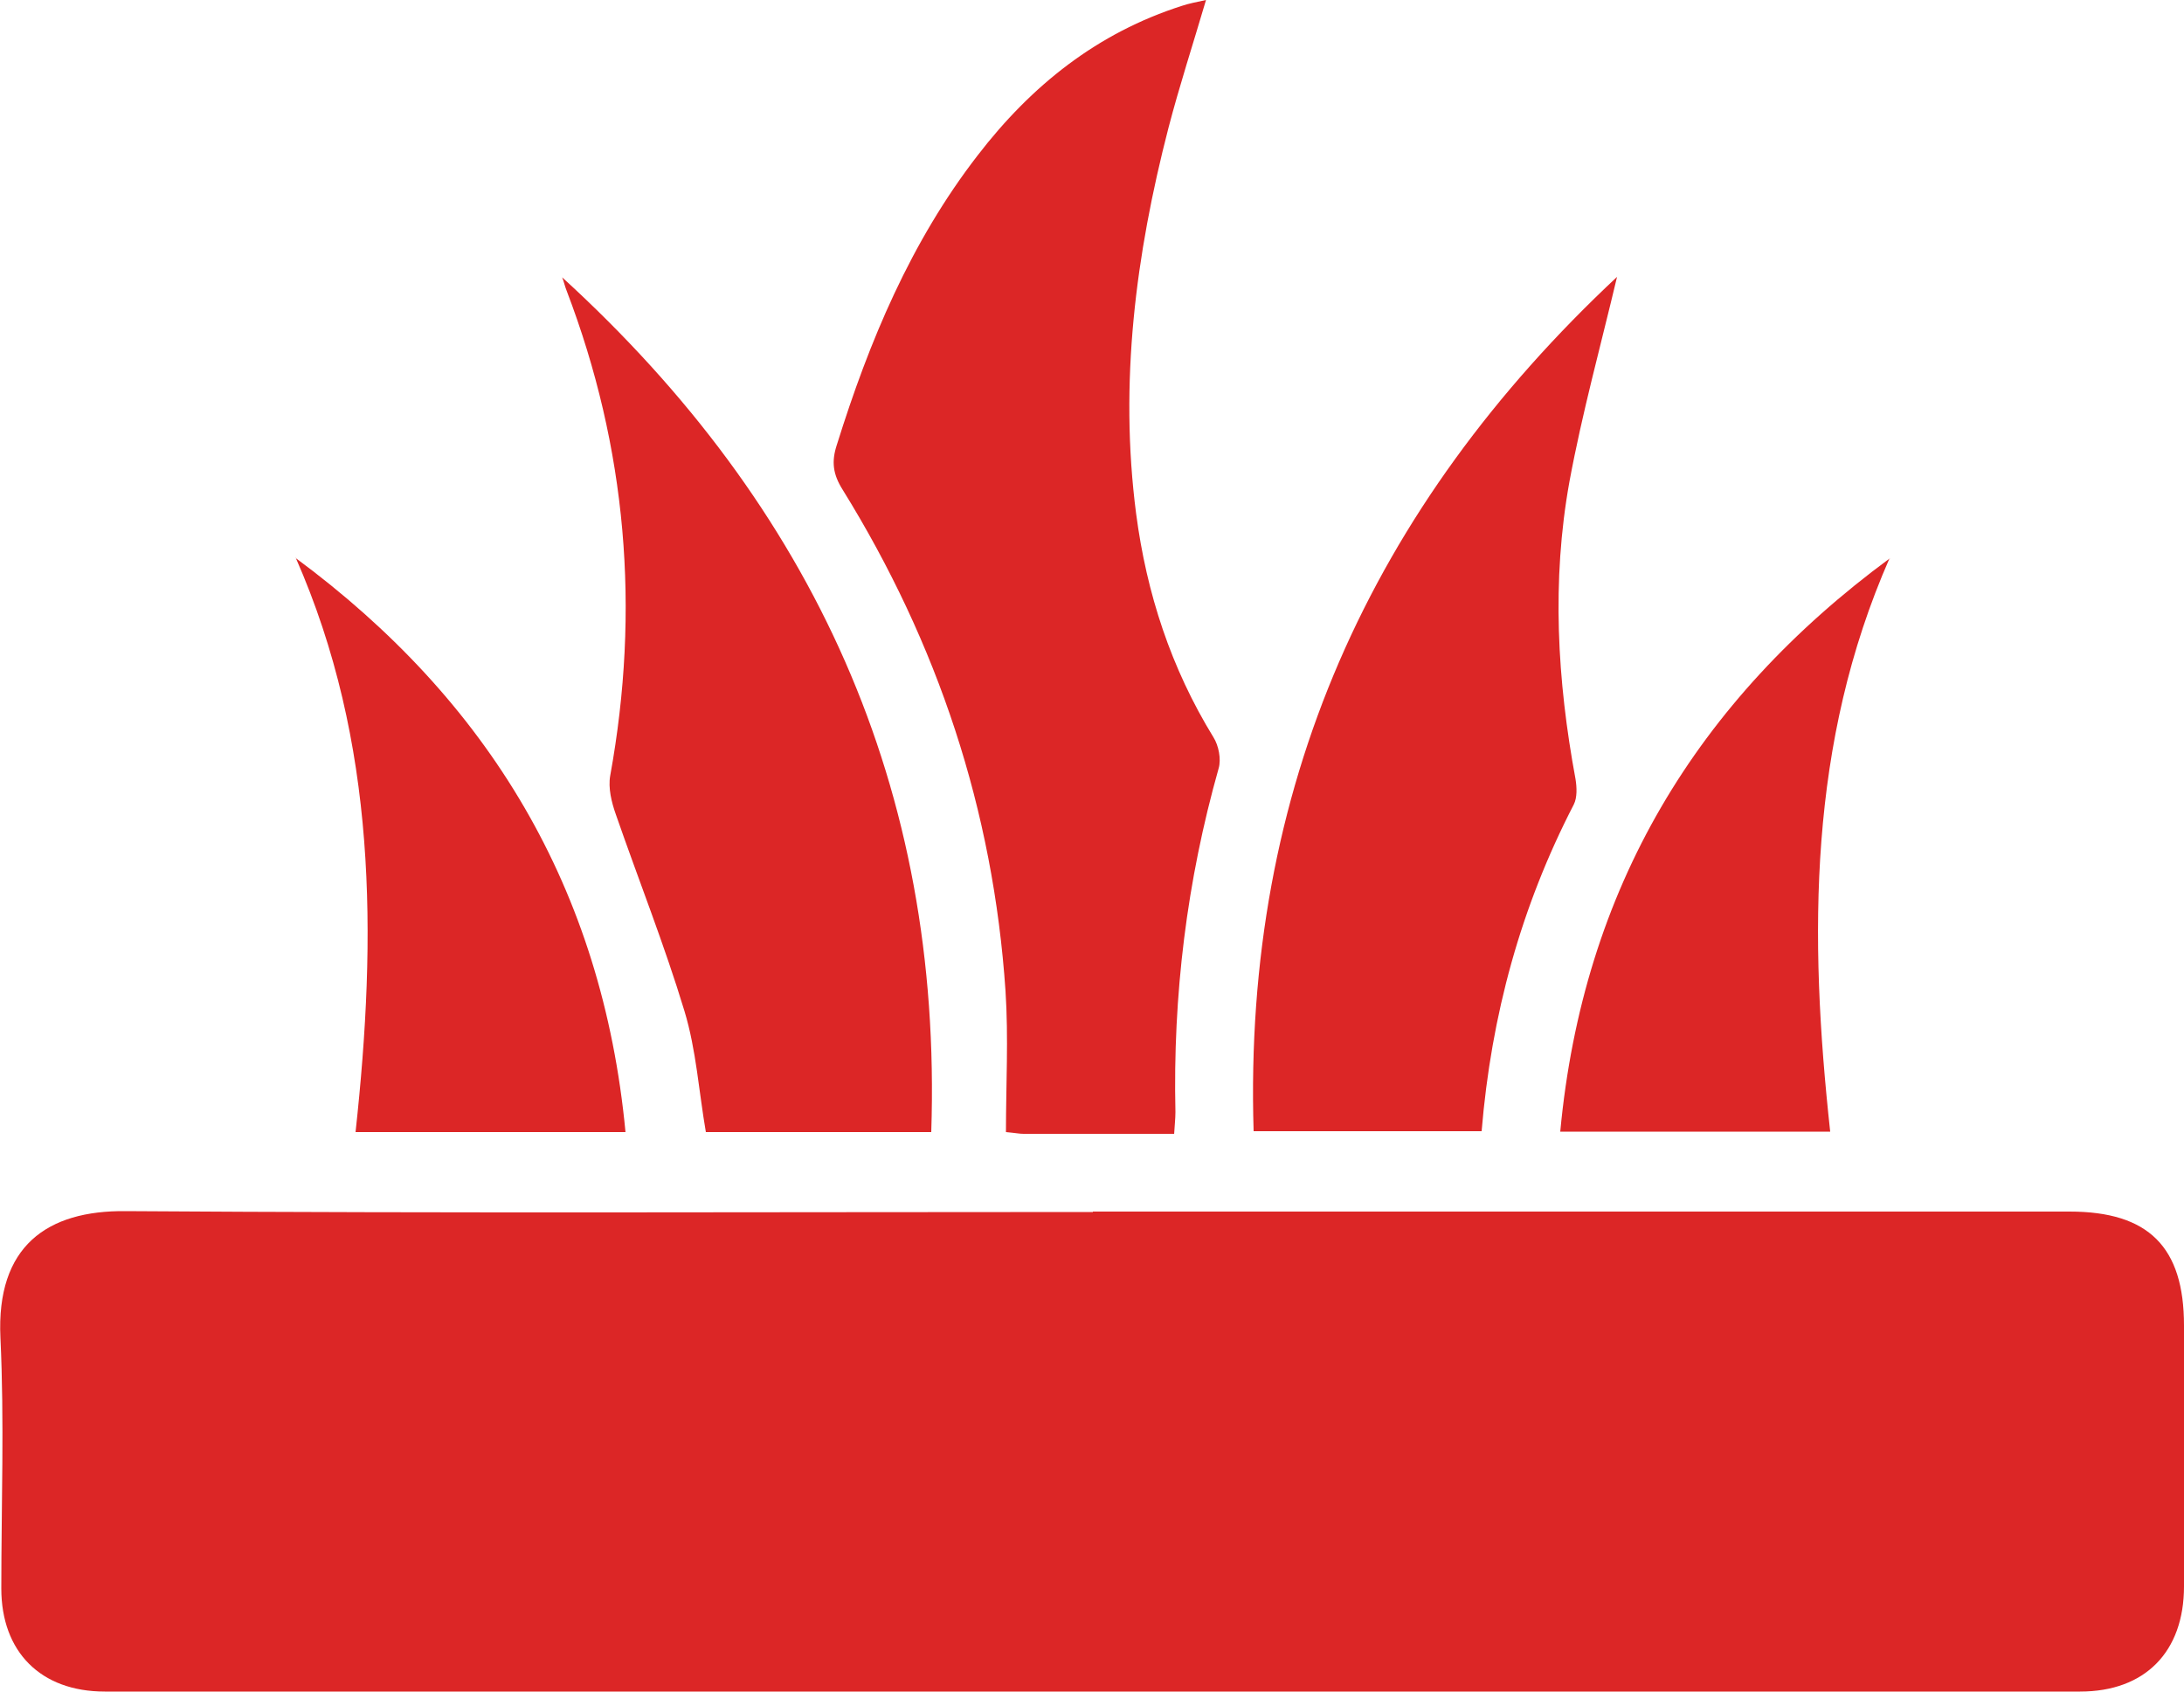
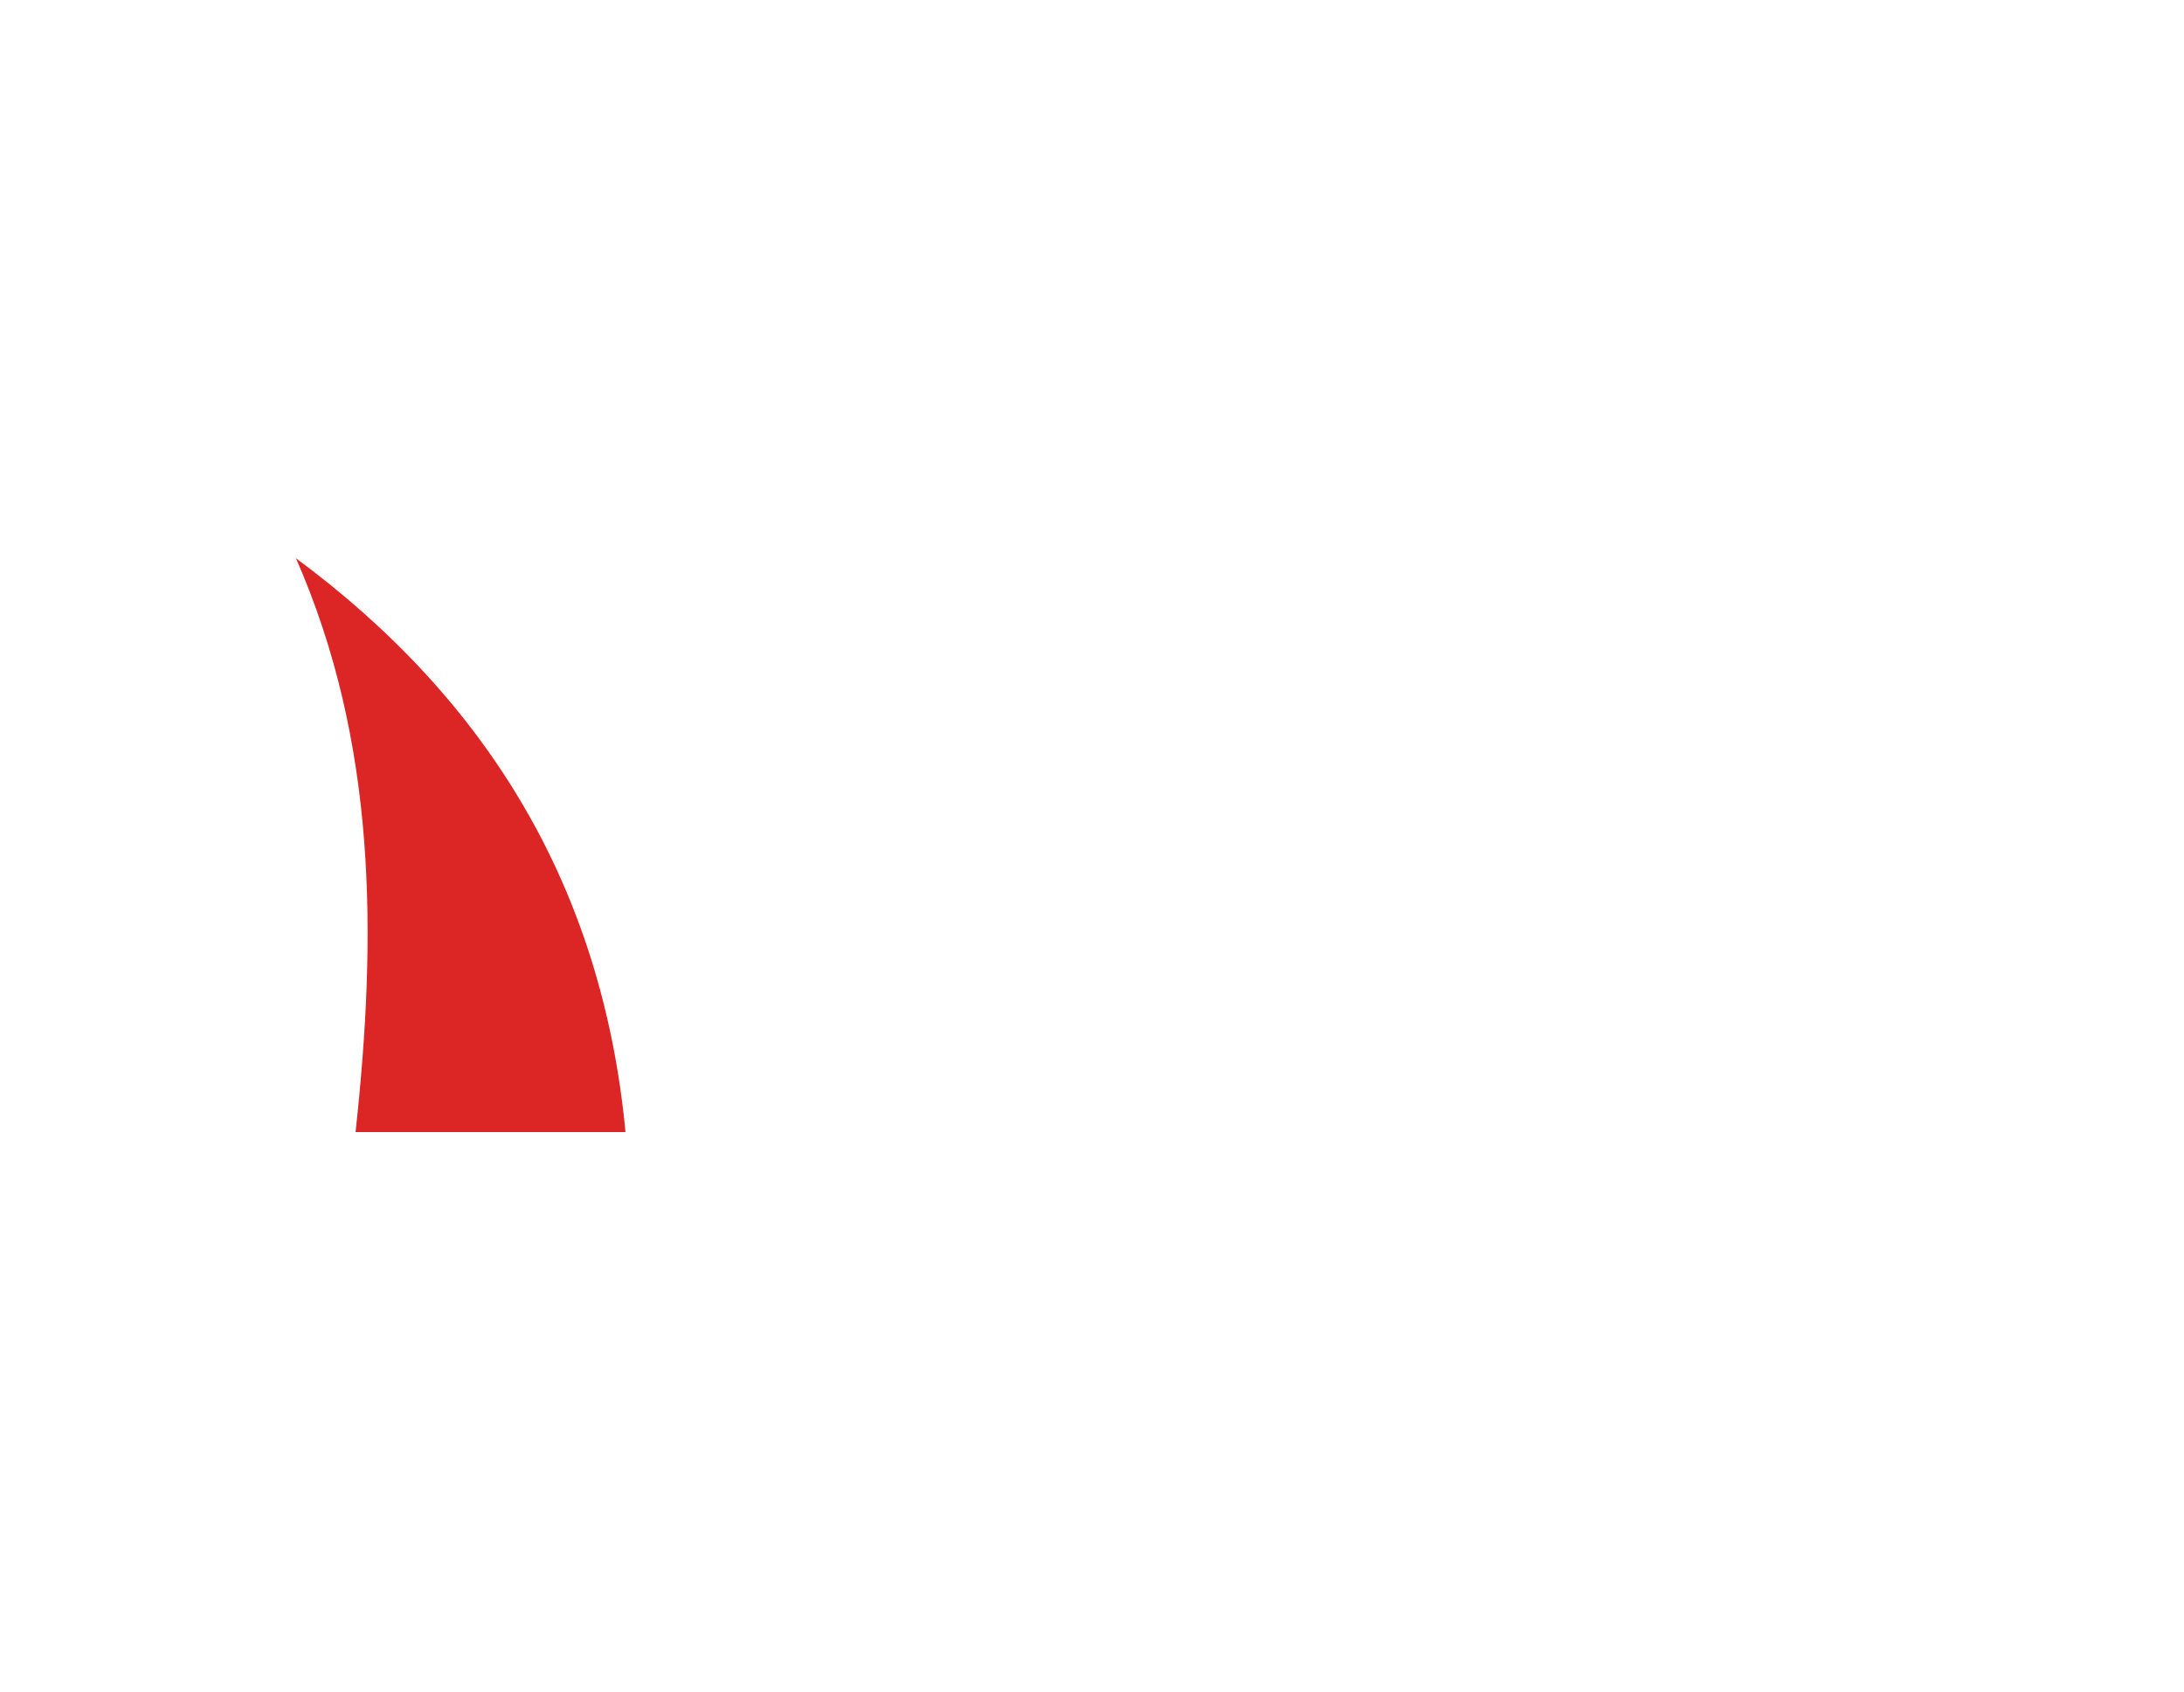
<svg xmlns="http://www.w3.org/2000/svg" id="Capa_1" data-name="Capa 1" viewBox="0 0 50 38.74">
  <defs>
    <style> .cls-1 { fill: #dc2626; } </style>
  </defs>
-   <path class="cls-1" d="m25.02,27.74c7.45,0,14.91,0,22.36,0,1.81,0,2.62.81,2.62,2.61,0,1.99,0,3.98,0,5.97,0,1.5-.89,2.41-2.38,2.41-15.07,0-30.15,0-45.22,0-1.47,0-2.37-.91-2.37-2.36,0-1.91.07-3.83-.02-5.74-.1-2.1,1.07-2.92,2.87-2.9,7.38.05,14.76.02,22.14.02Z" />
-   <path class="cls-1" d="m26.88,25.96c-1.18,0-2.32,0-3.45,0-.09,0-.18-.02-.4-.04,0-1.08.06-2.16-.01-3.23-.28-4.14-1.55-7.96-3.73-11.48-.22-.35-.26-.64-.13-1.03.74-2.37,1.69-4.64,3.22-6.62,1.23-1.6,2.74-2.81,4.69-3.43.15-.05.31-.08.54-.13-.3,1.02-.61,1.97-.86,2.93-.75,2.9-1.13,5.83-.74,8.83.24,1.83.8,3.54,1.77,5.12.12.19.18.5.12.71-.73,2.58-1.05,5.2-.99,7.87,0,.16-.02.32-.03.51Z" />
-   <path class="cls-1" d="m37.02,6.34c-.37,1.56-.8,3.12-1.09,4.69-.41,2.27-.28,4.55.14,6.81.03.19.04.42-.04.58-1.21,2.34-1.89,4.82-2.11,7.48h-5.22c-.24-7.85,2.69-14.3,8.33-19.57Z" />
-   <path class="cls-1" d="m12.87,6.35c5.75,5.25,8.71,11.69,8.45,19.57h-5.16c-.16-.92-.22-1.88-.49-2.77-.46-1.52-1.05-3-1.57-4.5-.1-.28-.18-.61-.13-.89.69-3.8.38-7.5-1-11.11-.04-.1-.06-.2-.1-.3Z" />
  <path class="cls-1" d="m6.76,12.77c4.43,3.27,7.03,7.58,7.56,13.15h-6.18c.49-4.5.49-8.92-1.37-13.15Z" />
-   <path class="cls-1" d="m43.26,12.78c-1.86,4.23-1.85,8.64-1.36,13.13h-6.18c.52-5.56,3.12-9.87,7.55-13.13Z" />
</svg>